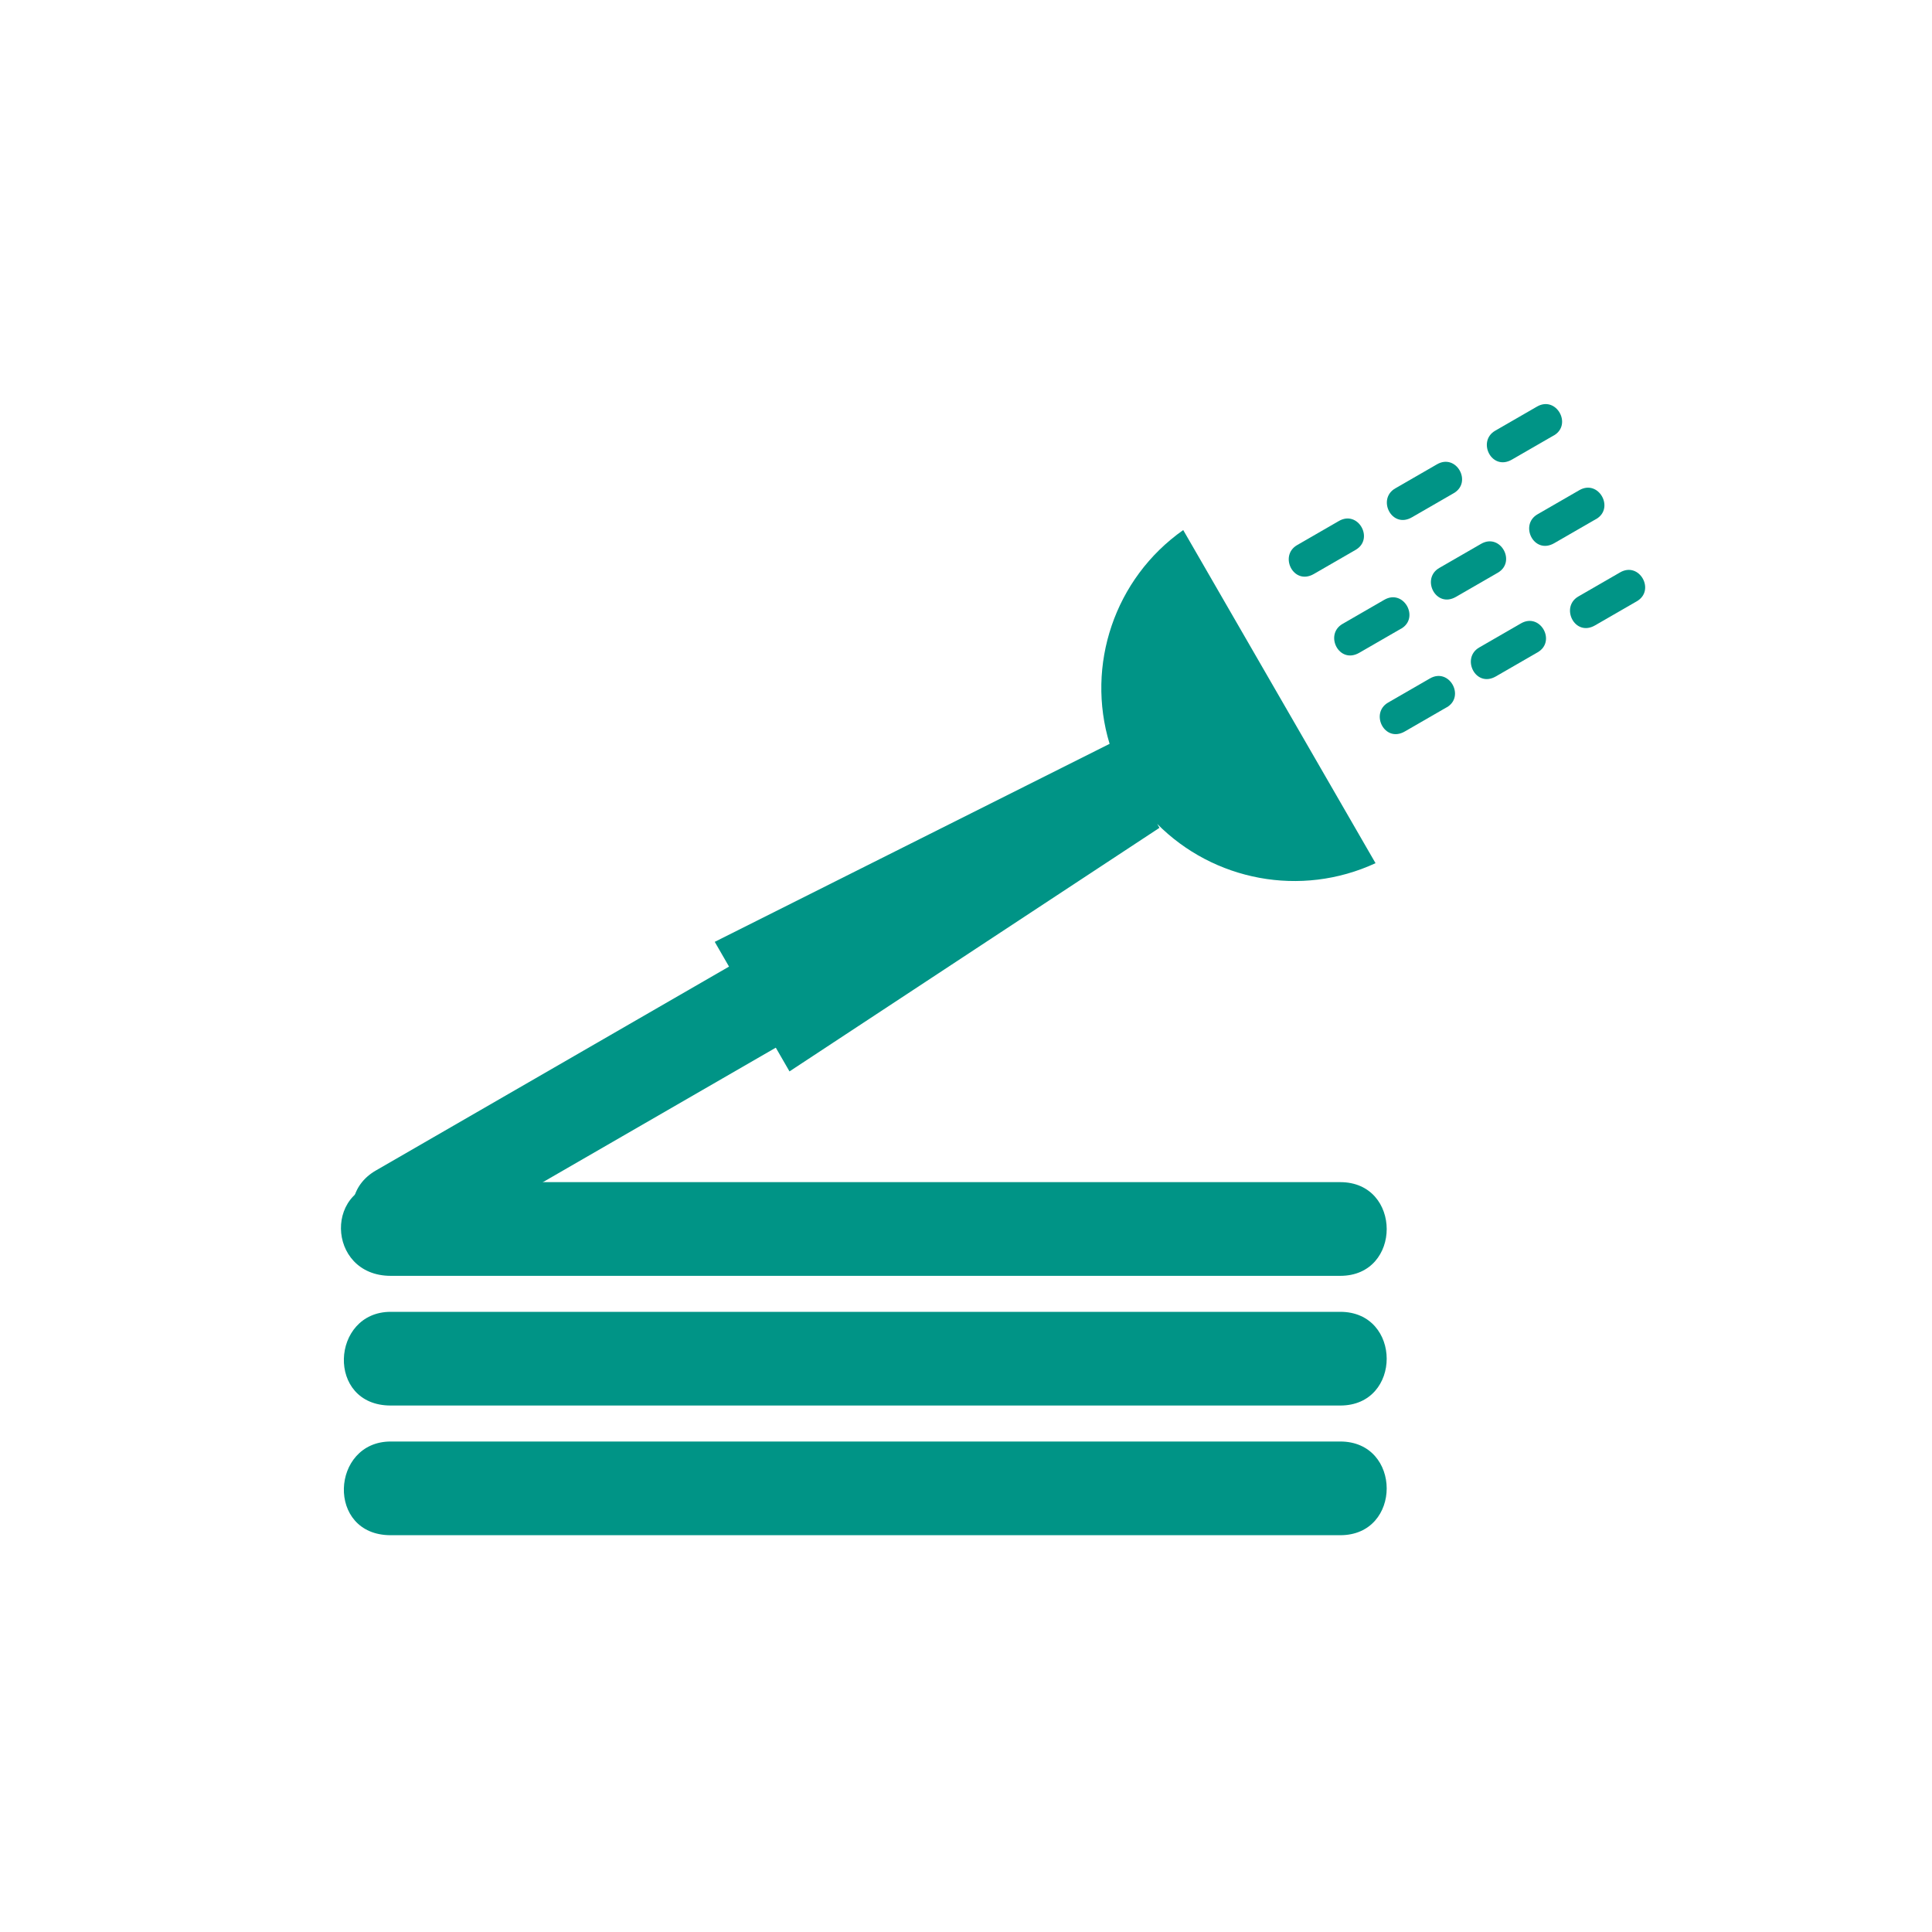
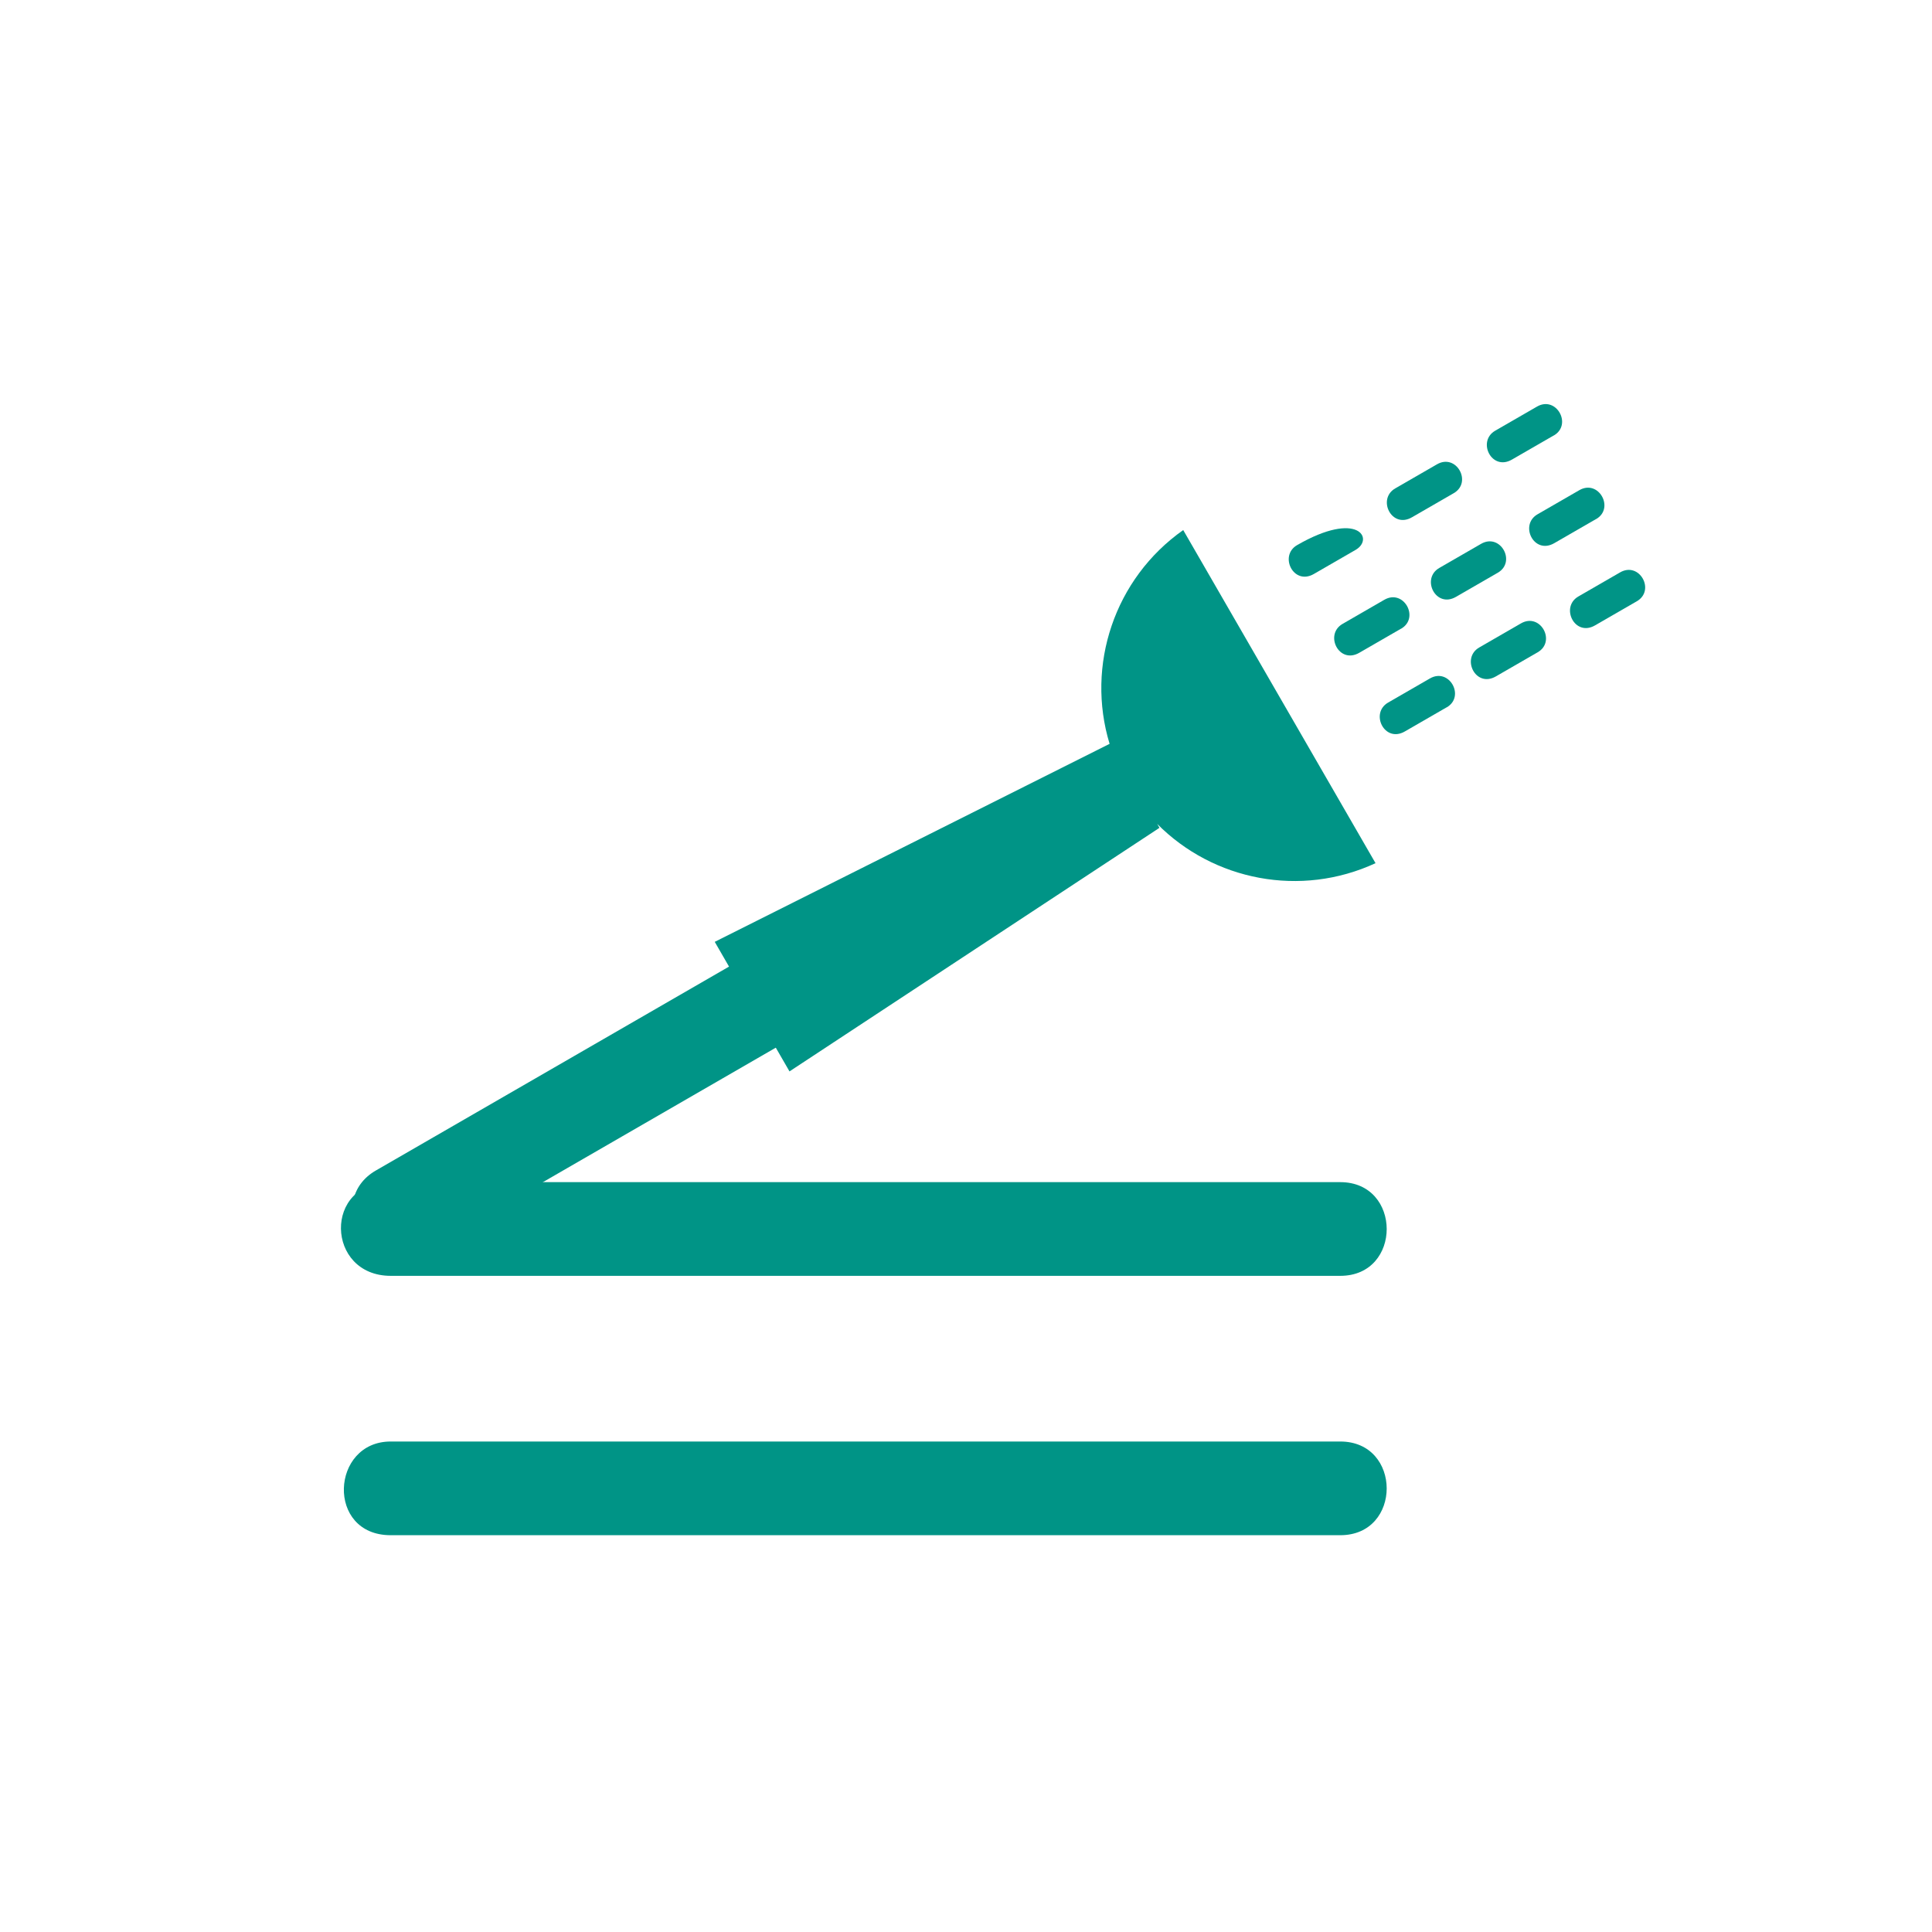
<svg xmlns="http://www.w3.org/2000/svg" width="153" height="153" viewBox="0 0 153 153" fill="none">
  <path d="M76.382 74.337L33.472 99.117C29.032 101.677 25.642 95.077 29.762 92.697L72.682 67.917C78.462 64.577 79.092 72.777 76.392 74.337H76.382Z" fill="#009486" />
  <path d="M106.132 101.037H30.942C25.802 101.037 25.572 93.577 30.942 93.617H106.142C111.032 93.617 111.052 101.037 106.142 101.037H106.132Z" fill="#009486" />
-   <path d="M106.131 111.307H30.941C25.801 111.307 26.191 103.887 30.941 103.887H106.141C111.031 103.887 111.051 111.307 106.141 111.307H106.131Z" fill="#009486" />
  <path d="M106.131 121.577H30.941C25.801 121.577 26.191 114.157 30.941 114.157H106.141C111.031 114.157 111.051 121.577 106.141 121.577H106.131Z" fill="#009486" />
  <path d="M93.702 41.977C88.252 45.817 85.982 52.687 87.872 58.907L56.602 74.587L62.522 84.847L91.822 65.557L91.642 65.247C96.102 69.747 103.012 71.097 108.932 68.357L93.702 41.977Z" fill="#009486" />
-   <path d="M107.354 43.547L104.044 45.457C102.434 46.387 101.264 44.007 102.724 43.167L106.034 41.257C107.564 40.377 108.844 42.687 107.354 43.547Z" fill="#009486" />
+   <path d="M107.354 43.547L104.044 45.457C102.434 46.387 101.264 44.007 102.724 43.167C107.564 40.377 108.844 42.687 107.354 43.547Z" fill="#009486" />
  <path d="M115.124 39.057L111.814 40.967C110.204 41.897 109.034 39.517 110.494 38.677L113.804 36.767C115.334 35.887 116.614 38.197 115.124 39.057Z" fill="#009486" />
  <path d="M110.952 49.787L107.642 51.697C106.032 52.627 104.862 50.246 106.322 49.407L109.632 47.496C111.162 46.617 112.442 48.927 110.962 49.787H110.952Z" fill="#009486" />
  <path d="M114.561 56.017L111.251 57.927C109.641 58.857 108.471 56.477 109.931 55.637L113.241 53.727C114.771 52.847 116.051 55.157 114.571 56.017H114.561Z" fill="#009486" />
  <path d="M118.612 45.357L115.302 47.267C113.692 48.197 112.522 45.817 113.982 44.977L117.292 43.067C118.822 42.187 120.102 44.497 118.612 45.357Z" fill="#009486" />
  <path d="M126.393 41.107L123.083 43.017C121.473 43.947 120.303 41.567 121.763 40.727L125.073 38.817C126.603 37.937 127.883 40.247 126.403 41.107H126.393Z" fill="#009486" />
  <path d="M121.771 51.657L118.461 53.567C116.851 54.497 115.691 52.117 117.141 51.277L120.451 49.367C121.981 48.487 123.261 50.797 121.771 51.657Z" fill="#009486" />
  <path d="M129.623 47.617L126.313 49.527C124.703 50.457 123.543 48.077 124.993 47.237L128.303 45.327C129.833 44.447 131.113 46.757 129.623 47.617Z" fill="#009486" />
  <path d="M123.042 34.487L119.732 36.397C118.122 37.327 116.952 34.947 118.412 34.107L121.722 32.197C123.252 31.317 124.532 33.627 123.052 34.487H123.042Z" fill="#009486" />
</svg>